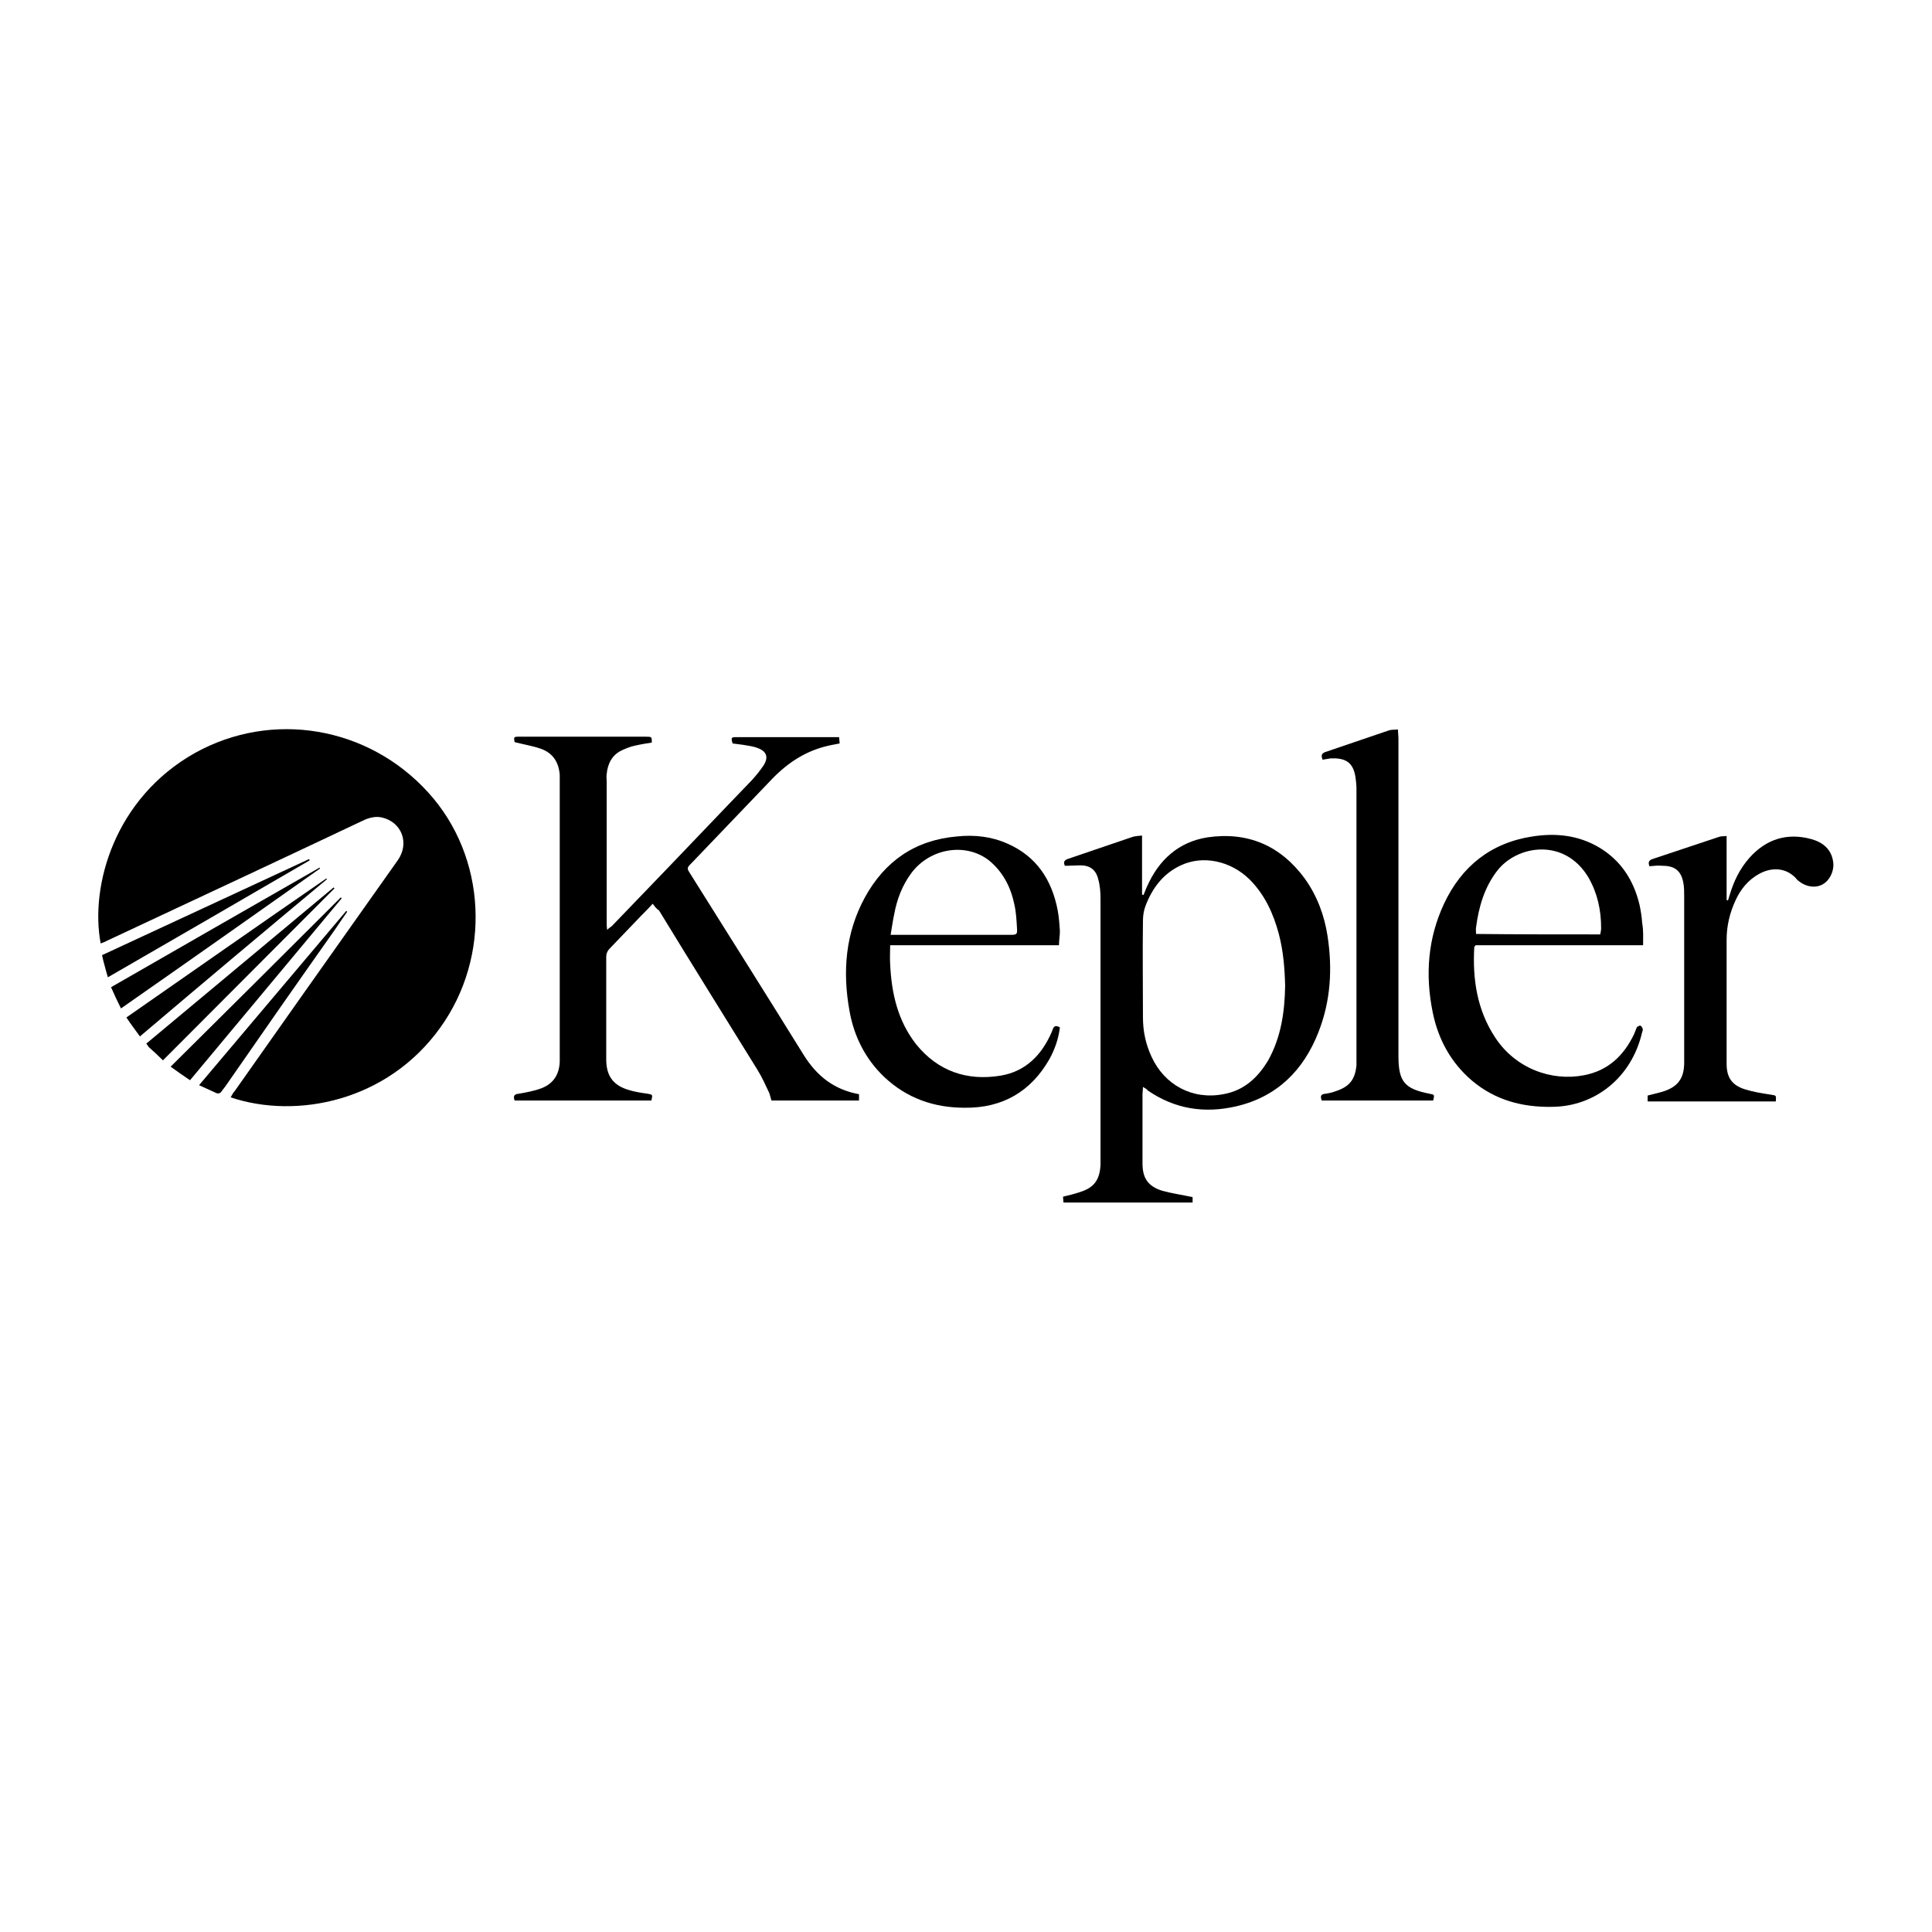
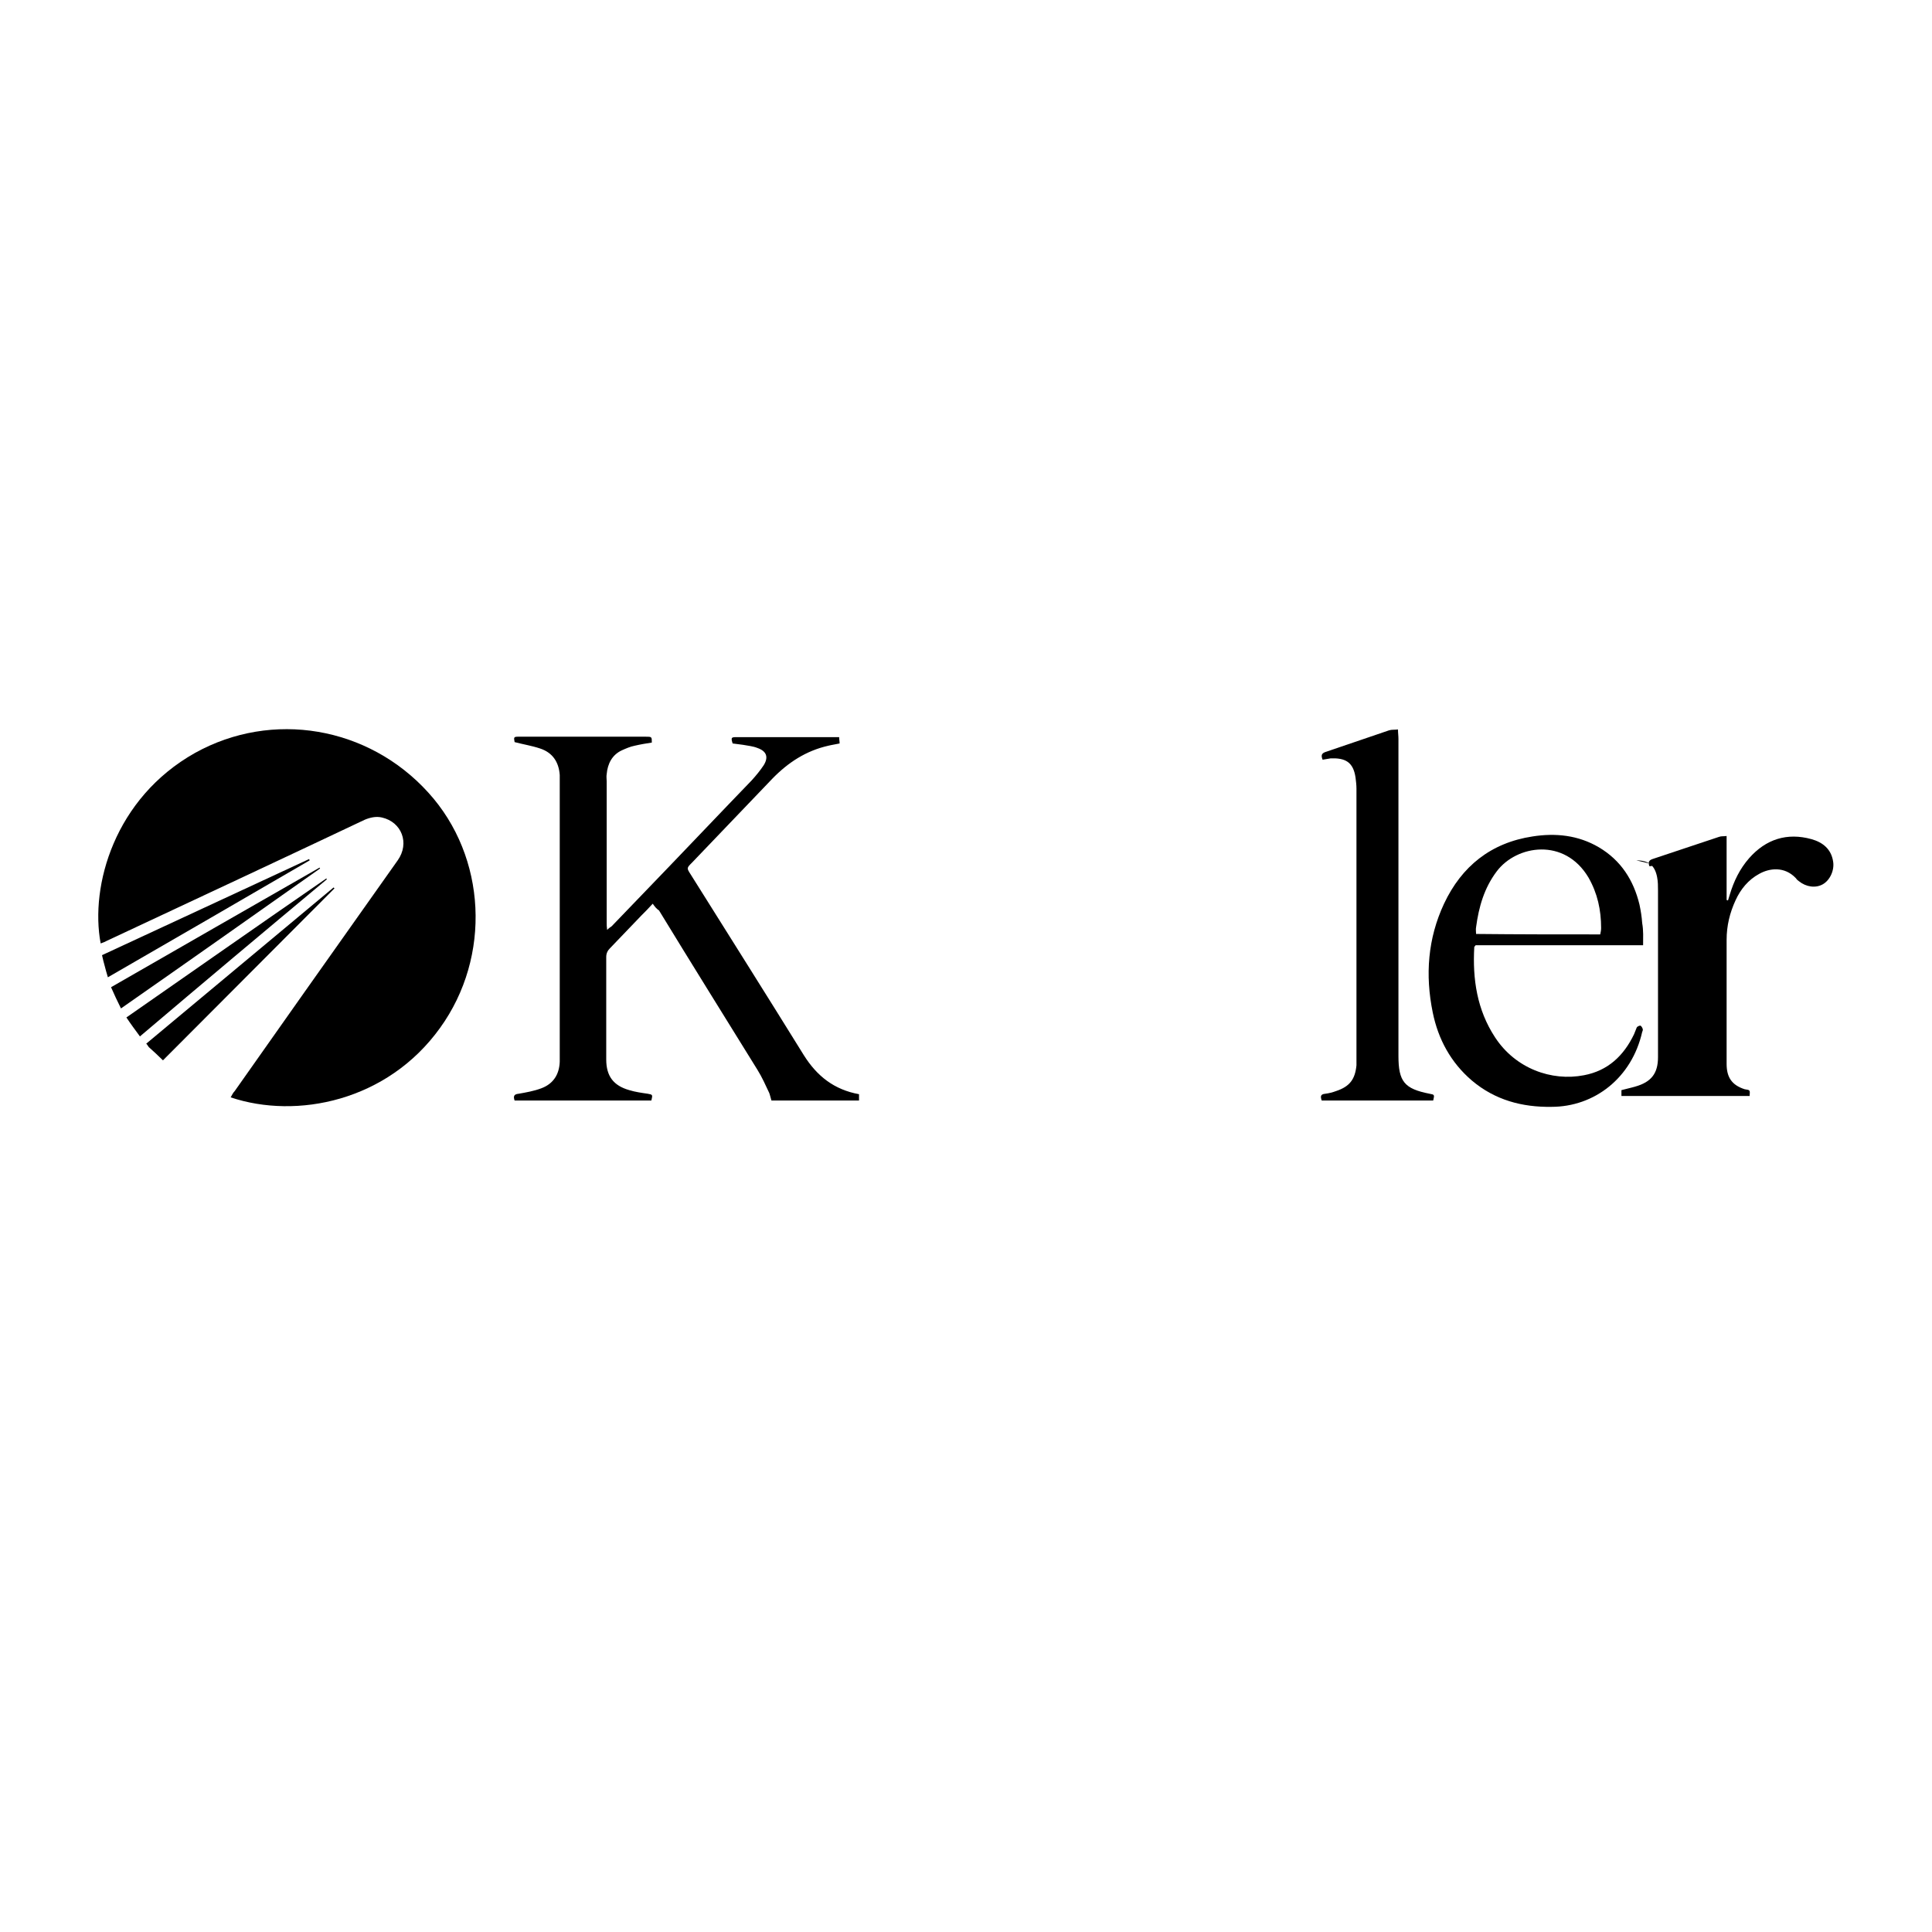
<svg xmlns="http://www.w3.org/2000/svg" version="1.1" id="Calque_1" x="0px" y="0px" viewBox="0 0 428 428" style="enable-background:new 0 0 428 428;" xml:space="preserve">
  <style type="text/css">
	.st0{fill:#FFFFFF;}
	.st1{fill:#FEFEFE;}
</style>
  <rect x="0" class="st0" width="428" height="428" />
-   <rect x="718.5" y="-356.9" class="st0" width="428" height="428" />
  <rect x="744.5" y="490.2" width="428" height="428" />
  <g>
    <g>
      <path class="st1" d="M87.7,672.9c-43.5,0-86.7,0-130,0c0-43.3,0-86.6,0-130c43.3,0,86.7,0,130,0C87.7,586.1,87.7,629.5,87.7,672.9    z" />
    </g>
  </g>
  <g>
    <path d="M22.3,209c-2.4-12.8,3.1-32.2,20.9-42.2c17.1-9.5,38.4-5.9,51.7,8.8c12.9,14.2,14,36.3,2.6,52.1   c-11.7,16.3-31.8,20.3-46.4,15.4c0.3-0.5,0.5-1,0.9-1.4c5.1-7.2,10.2-14.5,15.3-21.7c6.9-9.8,13.9-19.6,20.8-29.4   c2.7-3.8,0.9-8.5-3.5-9.5c-1.3-0.3-2.6,0-3.8,0.5c-9.1,4.3-18.2,8.6-27.4,12.9c-10,4.7-19.9,9.3-29.9,14   C23.2,208.7,22.8,208.8,22.3,209z" />
    <path d="M144.6,200.2c-0.9,1-1.7,1.8-2.5,2.6c-2.3,2.4-4.7,4.9-7,7.3c-0.5,0.5-0.8,1.1-0.8,1.9c0,7.6,0,15.1,0,22.7   c0,3.7,1.6,5.8,5.1,6.8c1.3,0.4,2.7,0.6,4.1,0.8c1.1,0.2,1.1,0.2,0.8,1.5c-10.1,0-20.2,0-30.3,0c-0.3-0.9-0.2-1.4,0.9-1.5   c1.7-0.3,3.4-0.6,5-1.2c2.7-1,4-3.1,4.1-5.9c0-0.8,0-1.6,0-2.5c0-19.5,0-39,0-58.5c0-0.8,0-1.6,0-2.5c-0.2-2.9-1.6-5-4.4-5.9   c-1.8-0.6-3.7-0.9-5.6-1.4c-0.2-1.1-0.2-1.2,0.9-1.2c2.8,0,5.7,0,8.5,0c6.5,0,13,0,19.6,0c1.4,0,1.4,0,1.4,1.3   c-1.3,0.2-2.5,0.4-3.8,0.7c-1,0.2-1.9,0.6-2.8,1c-2.2,1-3.2,3-3.4,5.3c-0.1,0.5,0,1.1,0,1.6c0,10.5,0,20.9,0,31.4   c0,0.4,0,0.8,0.1,1.5c0.4-0.4,0.7-0.6,1-0.8c8.7-9,17.3-18,25.9-27c1.7-1.8,3.4-3.5,5.1-5.3c1-1.1,1.9-2.2,2.7-3.4   c1.1-1.8,0.6-3.1-1.4-3.8c-1-0.4-2.1-0.5-3.2-0.7c-0.8-0.1-1.5-0.2-2.3-0.3c-0.4-1.3-0.3-1.4,0.8-1.4c1.5,0,3,0,4.5,0   c5.5,0,10.9,0,16.4,0c0.6,0,1.1,0,1.9,0c0,0.5,0.1,0.9,0.1,1.4c-0.9,0.2-1.7,0.3-2.5,0.5c-4.9,1.1-8.9,3.7-12.4,7.3   c-5.9,6.2-11.9,12.4-17.8,18.6c-1.2,1.2-1.2,1.2-0.3,2.6c8.4,13.4,16.8,26.7,25.1,40.1c2.9,4.6,6.7,7.6,12.2,8.6c0,0.4,0,0.9,0,1.4   c-6.5,0-12.9,0-19.4,0c-0.2-0.6-0.3-1.2-0.5-1.7c-0.8-1.7-1.6-3.5-2.6-5.1c-7.3-11.8-14.6-23.5-21.8-35.3   C145.4,201.3,145.1,200.9,144.6,200.2z" />
-     <path d="M253.2,240.8c0,0.6-0.1,1.1-0.1,1.6c0,5.1,0,10.2,0,15.3c0,3.3,1.2,5.1,4.4,6.1c2.2,0.6,4.4,0.9,6.7,1.4c0,0.3,0,0.7,0,1.2   c-9.5,0-19,0-28.6,0c0-0.4-0.1-0.8-0.1-1.3c1.3-0.3,2.5-0.6,3.7-1c3.2-1,4.4-2.7,4.6-6c0-0.4,0-0.8,0-1.2c0-19.3,0-38.5,0-57.8   c0-1.4-0.1-2.9-0.5-4.3c-0.5-2.1-1.8-3.1-4-3.1c-1.1,0-2.2,0.1-3.4,0.1c-0.4-0.9-0.1-1.3,0.9-1.6c4.7-1.6,9.4-3.2,14.1-4.8   c0.6-0.2,1.3-0.2,2.1-0.3c0,4.5,0,8.8,0,13.1c0.1,0,0.2,0,0.3,0.1c0.3-0.6,0.5-1.3,0.8-1.9c2.6-5.9,7-9.9,13.4-10.9   c8.9-1.3,16.2,1.8,21.6,9.2c2.7,3.8,4.3,8.1,5,12.7c1.1,7.2,0.7,14.3-2,21.2c-3.3,8.5-9.2,14.4-18.3,16.5c-7,1.6-13.5,0.6-19.5-3.5   C254,241.2,253.7,241.1,253.2,240.8z M284.7,218.4c-0.1-3.9-0.4-7.7-1.4-11.5c-1.2-4.5-3.1-8.7-6.5-12.1   c-4.2-4.1-10.3-5.4-15.2-3.1c-3.9,1.8-6.3,5-7.8,8.9c-0.4,1-0.6,2.2-0.6,3.4c-0.1,7.1,0,14.3,0,21.4c0,3,0.6,5.9,1.9,8.7   c2.9,6.3,9.1,9.6,15.9,8.3c4.6-0.8,7.7-3.7,10-7.6C283.8,229.7,284.6,224.2,284.7,218.4z" />
    <path d="M364,209.4c-12.5,0-24.9,0-37.1,0c-0.2,0.3-0.3,0.3-0.3,0.4c-0.4,7.1,0.6,13.9,4.6,20c4.5,6.9,12.5,9.8,19.7,8.4   c5.3-1,8.8-4.3,11.1-9.1c0.2-0.5,0.4-1,0.6-1.5c0.1-0.2,0.6-0.4,0.8-0.4c0.2,0.1,0.4,0.4,0.5,0.7c0.1,0.2,0,0.5-0.1,0.7   c-2.3,10.2-10.6,16.6-20.1,16.6c-6.5,0.1-12.5-1.5-17.6-5.8c-4.7-4-7.5-9.2-8.7-15.1c-1.7-8.3-1.1-16.4,2.5-24.1   c3.9-8.3,10.4-13.5,19.6-14.9c5.1-0.8,10.1-0.3,14.7,2.4c4.9,2.9,7.7,7.3,9,12.7c0.3,1.4,0.5,2.7,0.6,4.1   C364.1,206.2,364,207.7,364,209.4z M354.5,207c0.1-0.5,0.2-0.9,0.2-1.4c0-4-0.8-7.7-2.8-11.2c-5.3-8.9-15.9-7.2-20.3-1.4   c-2.8,3.7-4,7.9-4.6,12.4c-0.1,0.5,0,1,0,1.5C336.2,207,345.3,207,354.5,207z" />
-     <path d="M234.6,209.4c-12.5,0-24.8,0-37.4,0c0,1.5-0.1,2.8,0,4.2c0.3,6.5,1.7,12.6,5.8,17.8c4.8,5.9,11.2,8.1,18.6,6.9   c5.6-0.9,9.2-4.6,11.4-9.7c0.3-0.7,0.4-1.8,1.8-1c-0.3,2.5-1.1,4.8-2.3,7c-4.1,7.2-10.4,10.9-18.8,10.8c-6.8,0-12.8-2.1-17.8-6.8   c-4.2-4-6.7-9-7.7-14.6c-1.6-8.8-0.9-17.3,3.4-25.2c4.4-8,11.1-12.7,20.4-13.5c3.9-0.4,7.6,0,11.2,1.6c6.4,2.8,9.8,8,11.1,14.7   c0.3,1.6,0.4,3.1,0.5,4.7C234.8,207.3,234.6,208.3,234.6,209.4z M197.3,207.1c2.2,0,4,0,5.8,0c6.9,0,13.8,0,20.7,0   c1.4,0,1.6-0.1,1.5-1.4c-0.1-1.8-0.2-3.7-0.6-5.4c-0.8-3.8-2.5-7.1-5.5-9.6c-5.1-4.1-13.1-2.9-17.3,2.7c-2,2.7-3.2,5.8-3.8,9.1   C197.8,203.9,197.6,205.3,197.3,207.1z" />
    <path d="M293,168.3c-0.4-1-0.2-1.4,0.6-1.7c4.7-1.6,9.4-3.2,14.1-4.8c0.6-0.2,1.2-0.1,2-0.2c0,0.8,0.1,1.4,0.1,2.1   c0,23.4,0,46.8,0,70.2c0,5.7,1.3,7.3,6.9,8.4c1.1,0.2,1.1,0.2,0.8,1.5c-8.2,0-16.4,0-24.7,0c-0.3-0.9-0.3-1.4,0.8-1.5   c0.8-0.1,1.6-0.3,2.4-0.6c3-1,4.2-2.6,4.5-5.7c0-0.4,0-0.9,0-1.3c0-20,0-40,0-60c0-0.8-0.1-1.6-0.2-2.4c-0.5-3.6-2.4-4.4-5.5-4.3   C294.3,168.1,293.7,168.2,293,168.3z" />
-     <path d="M365.4,191.9c-0.3-0.8-0.2-1.3,0.7-1.6c4.9-1.6,9.8-3.3,14.7-4.9c0.5-0.2,1-0.1,1.7-0.2c0,4.8,0,9.5,0,14.2   c0.1,0,0.2,0,0.3,0.1c0.1-0.4,0.3-0.9,0.4-1.3c0.9-3,2.2-5.7,4.3-8.1c3.7-4.2,8.4-5.7,13.8-4.2c2.5,0.7,4.4,2.2,4.8,5   c0.3,1.9-0.7,4.1-2.3,5c-1.6,0.9-3.7,0.6-5.3-0.7c-0.3-0.2-0.5-0.4-0.7-0.7c-2.5-2.6-5.8-2.2-8.1-0.9c-2.4,1.3-4.1,3.4-5.2,5.8   c-1.3,2.8-2,5.7-2,8.8c0,9.2,0,18.3,0,27.5c0,3,1.2,4.7,4,5.6c1.9,0.6,3.8,0.9,5.8,1.2c1.2,0.2,1.2,0.1,1.1,1.5   c-9.4,0-18.9,0-28.4,0c0-0.5,0-0.9,0-1.3c1.1-0.3,2.1-0.5,3.1-0.8c3.5-1,5-2.9,5-6.5c0-12.3,0-24.6,0-36.9c0-1,0-2-0.2-3   c-0.5-2.6-1.9-3.7-4.6-3.7C367.4,191.7,366.5,191.8,365.4,191.9z" />
+     <path d="M365.4,191.9c-0.3-0.8-0.2-1.3,0.7-1.6c4.9-1.6,9.8-3.3,14.7-4.9c0.5-0.2,1-0.1,1.7-0.2c0,4.8,0,9.5,0,14.2   c0.1,0,0.2,0,0.3,0.1c0.1-0.4,0.3-0.9,0.4-1.3c0.9-3,2.2-5.7,4.3-8.1c3.7-4.2,8.4-5.7,13.8-4.2c2.5,0.7,4.4,2.2,4.8,5   c0.3,1.9-0.7,4.1-2.3,5c-1.6,0.9-3.7,0.6-5.3-0.7c-0.3-0.2-0.5-0.4-0.7-0.7c-2.5-2.6-5.8-2.2-8.1-0.9c-2.4,1.3-4.1,3.4-5.2,5.8   c-1.3,2.8-2,5.7-2,8.8c0,9.2,0,18.3,0,27.5c0,3,1.2,4.7,4,5.6c1.2,0.2,1.2,0.1,1.1,1.5   c-9.4,0-18.9,0-28.4,0c0-0.5,0-0.9,0-1.3c1.1-0.3,2.1-0.5,3.1-0.8c3.5-1,5-2.9,5-6.5c0-12.3,0-24.6,0-36.9c0-1,0-2-0.2-3   c-0.5-2.6-1.9-3.7-4.6-3.7C367.4,191.7,366.5,191.8,365.4,191.9z" />
    <path d="M36.1,234.9c-1.1-1.1-2.1-2-3.1-2.9c-0.2-0.2-0.3-0.5-0.6-0.8c13.9-11.6,27.7-23.1,41.5-34.6c0.1,0.1,0.1,0.1,0.2,0.2   C61.5,209.4,48.9,222.1,36.1,234.9z" />
    <path d="M31,229.6c-1.1-1.5-2-2.7-3-4.2c14.8-10.3,29.5-20.6,44.3-30.8c0,0.1,0.1,0.1,0.1,0.2C58.6,206.3,44.9,217.8,31,229.6z" />
    <path d="M26.8,223.4c-0.8-1.6-1.5-3.1-2.2-4.7c15.5-8.9,30.8-17.7,46.2-26.5c0,0.1,0.1,0.1,0.1,0.2C56.3,202.7,41.7,213,26.8,223.4   z" />
-     <path d="M42.1,239.3c-1.5-1-2.8-1.9-4.3-3c12.7-12.6,25.2-25,37.7-37.5c0.1,0.1,0.1,0.1,0.2,0.2C64.5,212.4,53.4,225.8,42.1,239.3z   " />
    <path d="M68.6,190.6c-14.8,8.6-29.6,17.2-44.7,25.9c-0.3-1-0.5-1.7-0.7-2.5c-0.2-0.7-0.4-1.5-0.6-2.4c15.3-7.1,30.6-14.2,45.9-21.3   C68.5,190.5,68.6,190.5,68.6,190.6z" />
-     <path d="M44.1,240.4c11-13,21.8-25.8,32.6-38.6c0.1,0.1,0.2,0.1,0.2,0.2c-0.9,1.3-1.8,2.6-2.6,3.8C66.1,217.4,58,229,49.9,240.7   c-0.2,0.3-0.5,0.6-0.7,0.9c-0.4,0.7-0.9,0.8-1.6,0.4C46.5,241.5,45.4,241,44.1,240.4z" />
  </g>
</svg>